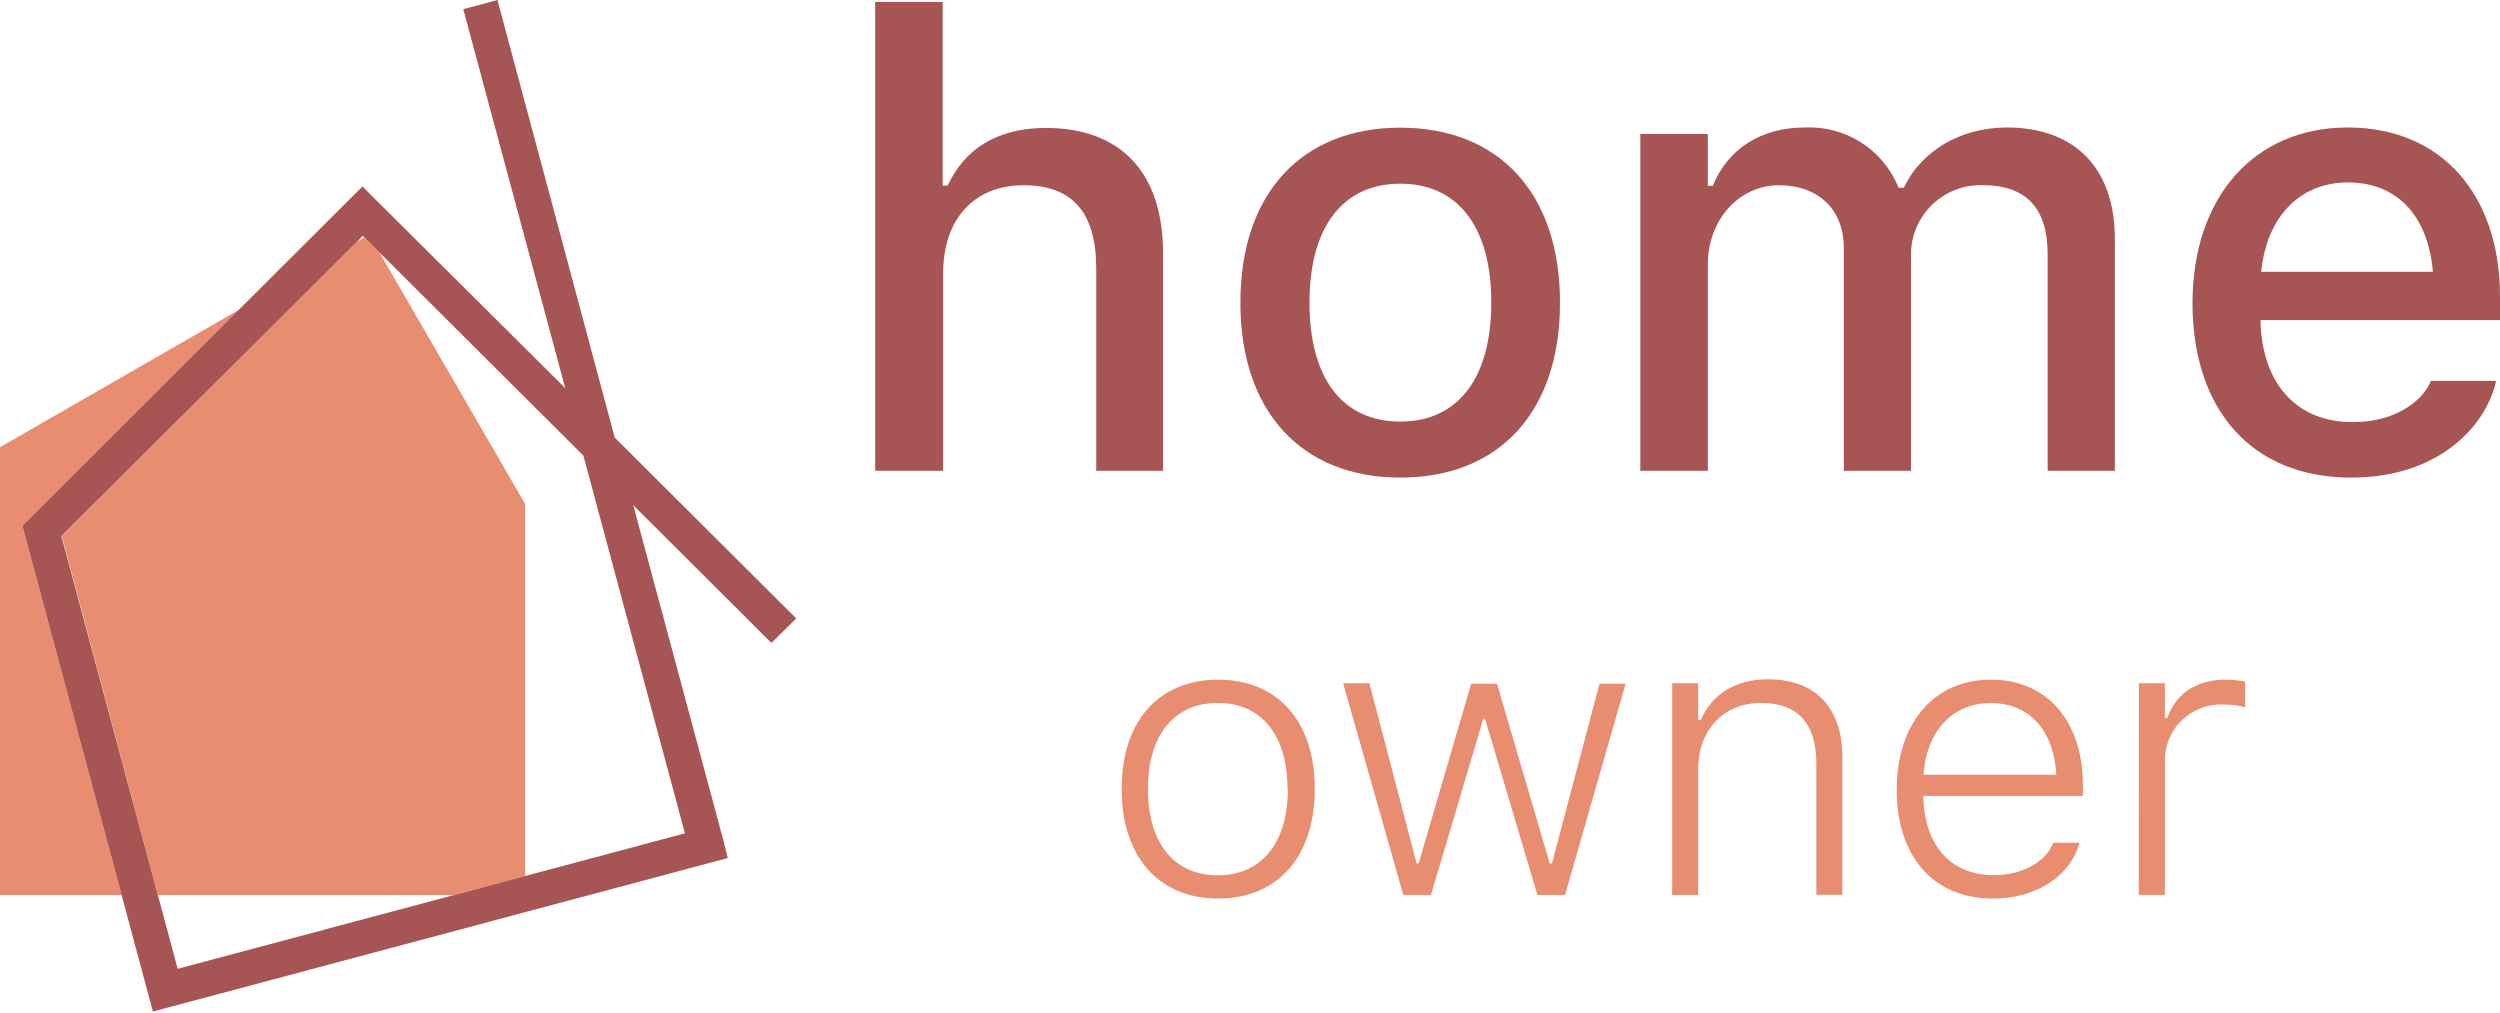
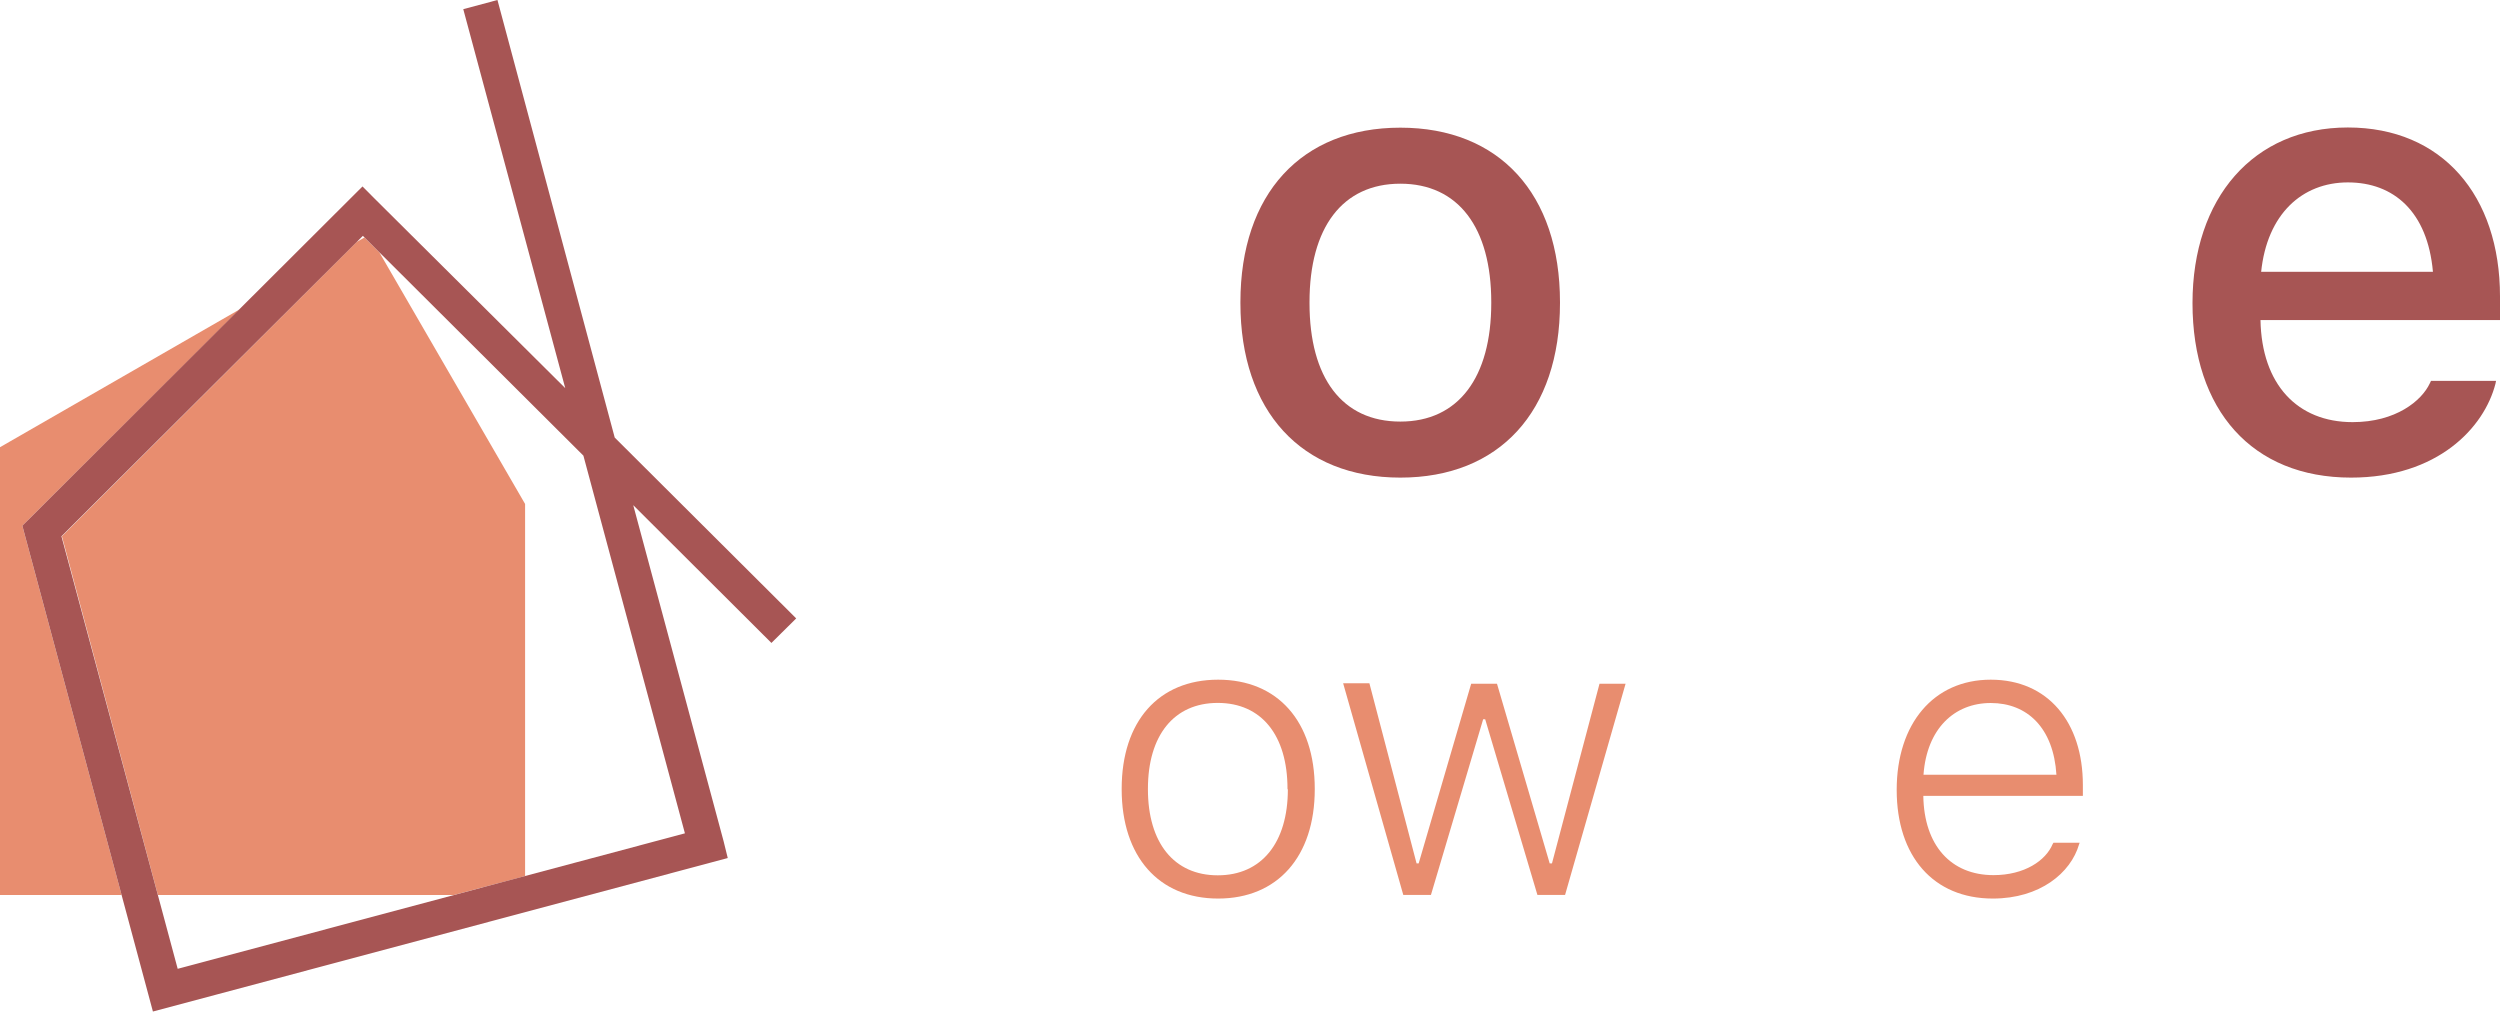
<svg xmlns="http://www.w3.org/2000/svg" width="427" height="173" viewBox="0 0 427 173" fill="none">
-   <path d="M149.477 0.33H161.01V31.705H161.86C164.676 25.571 170.214 21.853 178.601 21.853C191.519 21.853 198.647 29.54 198.647 43.267V80.415H187.239V45.902C187.239 36.364 183.258 31.642 174.809 31.642C166.36 31.642 161.089 37.431 161.089 46.687V80.415H149.477V0.33Z" fill="#A75554" />
  <path d="M211.863 51.769V51.612C211.863 33.117 222.279 21.806 239.178 21.806C256.077 21.806 266.446 33.101 266.446 51.612V51.769C266.446 70.312 256.077 81.576 239.178 81.576C222.279 81.576 211.863 70.249 211.863 51.769ZM254.708 51.769V51.612C254.708 38.843 249.059 31.375 239.178 31.375C229.297 31.375 223.664 38.843 223.664 51.612V51.769C223.664 64.539 229.234 72.006 239.178 72.006C249.122 72.006 254.708 64.429 254.708 51.769Z" fill="#A75554" />
-   <path d="M280.166 22.889H291.699V31.736H292.549C295.098 25.461 300.731 21.775 308.283 21.775C311.689 21.616 315.06 22.52 317.926 24.362C320.791 26.204 323.009 28.892 324.269 32.05H325.182C328.109 25.854 334.749 21.775 342.773 21.775C354.417 21.775 361.214 28.771 361.214 40.741V80.415H349.743V43.502C349.743 35.548 346.125 31.627 338.572 31.627C336.94 31.586 335.316 31.881 333.803 32.494C332.29 33.107 330.92 34.024 329.779 35.189C328.638 36.353 327.749 37.74 327.17 39.262C326.59 40.784 326.331 42.409 326.409 44.035V80.415H314.923V42.357C314.923 35.784 310.612 31.642 303.815 31.642C297.018 31.642 291.699 37.588 291.699 45.102V80.415H280.166V22.889Z" fill="#A75554" />
  <path d="M374.479 51.769C374.479 33.807 384.895 21.774 401.007 21.774C417.119 21.774 427 33.383 427 50.655V54.671H386.091C386.295 65.653 392.384 72.1 401.825 72.1C409.22 72.1 413.626 68.445 415.01 65.48L415.215 65.056H426.323L426.229 65.527C424.309 73.057 416.332 81.576 401.557 81.576C384.659 81.576 374.479 70.045 374.479 51.769ZM386.232 46.419H415.545C414.633 36.144 408.842 31.155 401.022 31.155C393.202 31.155 387.208 36.568 386.201 46.467L386.232 46.419Z" fill="#A75554" />
  <path d="M191.582 134.804V134.726C191.582 123.211 197.876 116.089 208.056 116.089C218.236 116.089 224.561 123.211 224.561 134.726V134.804C224.561 146.319 218.189 153.473 208.056 153.473C197.923 153.473 191.582 146.319 191.582 134.804ZM219.904 134.804V134.726C219.904 125.596 215.467 120.058 207.993 120.058C200.519 120.058 196.066 125.596 196.066 134.726V134.804C196.066 143.934 200.503 149.504 207.993 149.504C215.483 149.504 219.967 143.934 219.967 134.804H219.904Z" fill="#E88D6F" />
  <path d="M229.408 116.7H233.892L241.949 147.464H242.31L251.279 116.779H255.685L264.685 147.464H265.078L273.197 116.779H277.65L267.312 152.86H262.592L253.671 122.85H253.324L244.403 152.86H239.683L229.408 116.7Z" fill="#E88D6F" />
-   <path d="M285.611 116.7H290.048V122.976H290.489C292.409 118.614 296.326 116.026 301.975 116.026C310.063 116.026 314.673 120.858 314.673 129.298V152.829H310.236V130.459C310.236 123.587 307.089 120.058 300.795 120.058C294.501 120.058 290.048 124.56 290.048 131.368V152.86H285.611V116.7Z" fill="#E88D6F" />
  <path d="M323.955 134.914C323.955 123.619 330.249 116.089 340.02 116.089C349.791 116.089 355.754 123.352 355.754 134.067V135.934H328.502C328.628 144.405 333.223 149.472 340.492 149.472C345.779 149.472 349.413 146.994 350.593 144.17L350.735 143.934H355.204L355.109 144.201C353.693 149.111 348.406 153.473 340.382 153.473C330.217 153.473 323.955 146.256 323.955 134.914ZM328.534 132.326H351.238C350.735 124.309 346.251 120.074 340.02 120.074C333.789 120.074 329.1 124.482 328.534 132.31V132.326Z" fill="#E88D6F" />
-   <path d="M365.32 116.7H369.758V122.646H370.182C371.598 118.504 375.139 116.089 380.064 116.089C381.206 116.08 382.345 116.196 383.462 116.434V120.795C382.199 120.466 380.897 120.307 379.592 120.324C378.276 120.288 376.966 120.523 375.745 121.014C374.525 121.505 373.418 122.242 372.496 123.178C371.573 124.114 370.854 125.23 370.383 126.456C369.911 127.681 369.699 128.99 369.758 130.302V152.86H365.305L365.32 116.7Z" fill="#E88D6F" />
  <path fill-rule="evenodd" clip-rule="evenodd" d="M89.686 149.629V86.078L64.778 43.078L62.245 40.568L60.923 41.321L10.573 91.6L26.969 152.861H77.555L89.686 149.629ZM40.909 52.852L0 76.383V152.861H20.769L4.264 91.475L3.823 89.812L5.035 88.588L40.909 52.852Z" fill="#E88D6F" />
  <path d="M131.759 109.814L108.157 86.282L123.592 143.683L124.3 146.554L121.421 147.323L29.013 171.999L26.118 172.768L25.347 169.897L4.263 91.459L3.822 89.796L5.034 88.588L59.789 33.964L61.914 31.846L64.022 33.964L96.545 66.296L79.127 1.569L84.965 0L104.994 74.736L135.991 105.625L131.759 109.814ZM99.645 77.826L61.977 40.286L10.494 91.6L30.35 165.473L116.984 142.334L99.645 77.826Z" fill="#A75554" />
</svg>